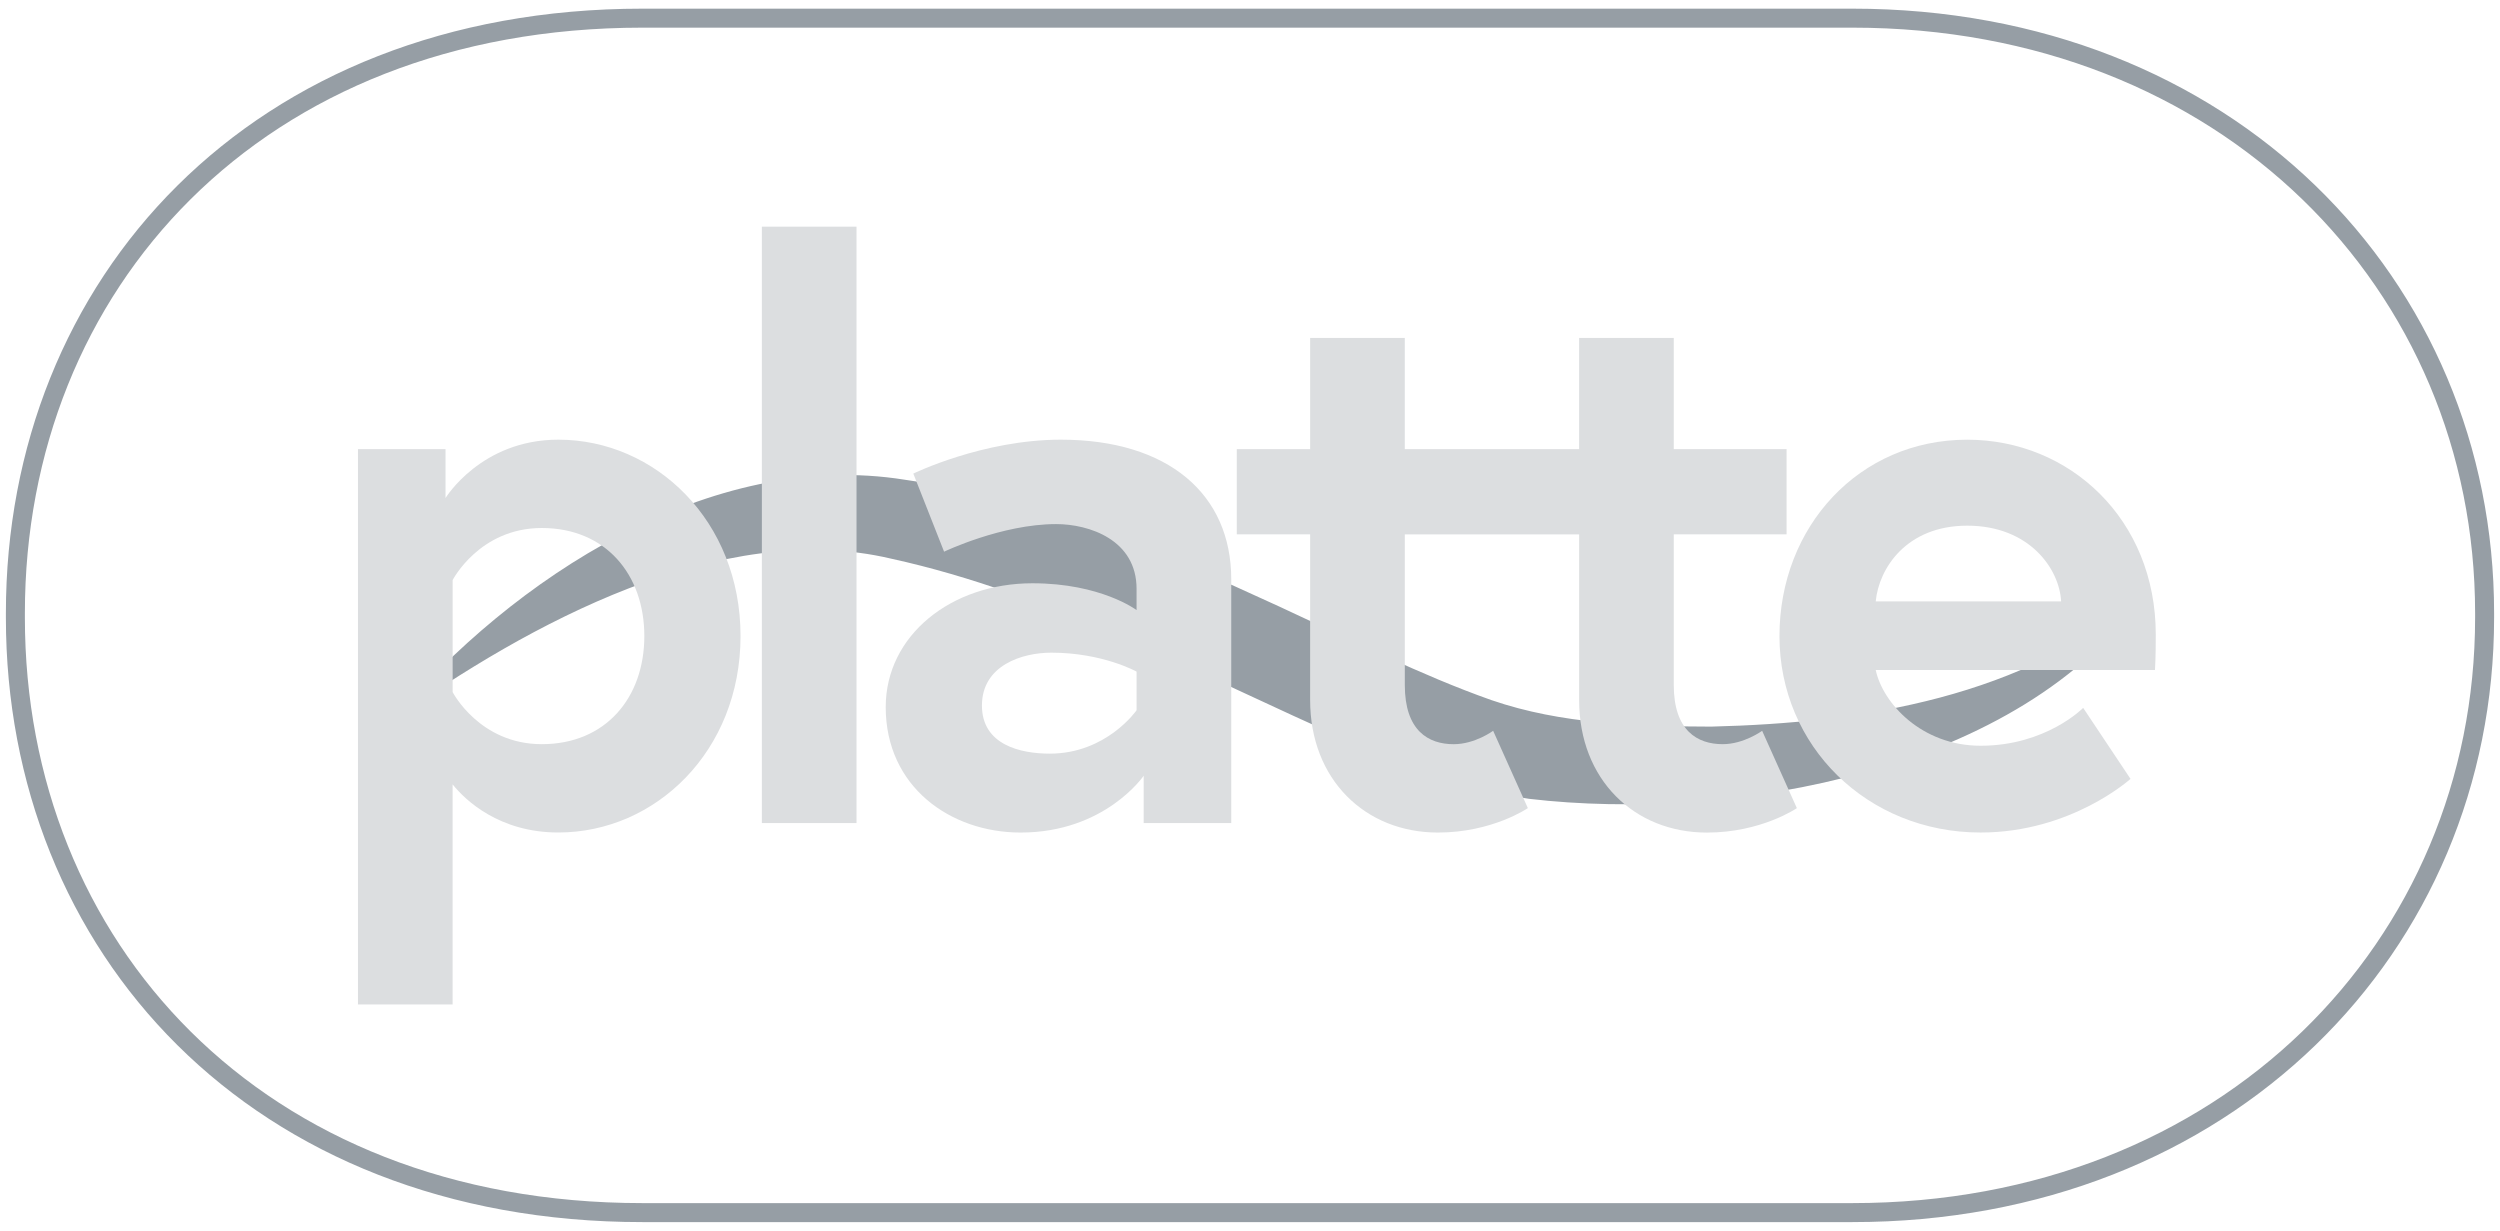
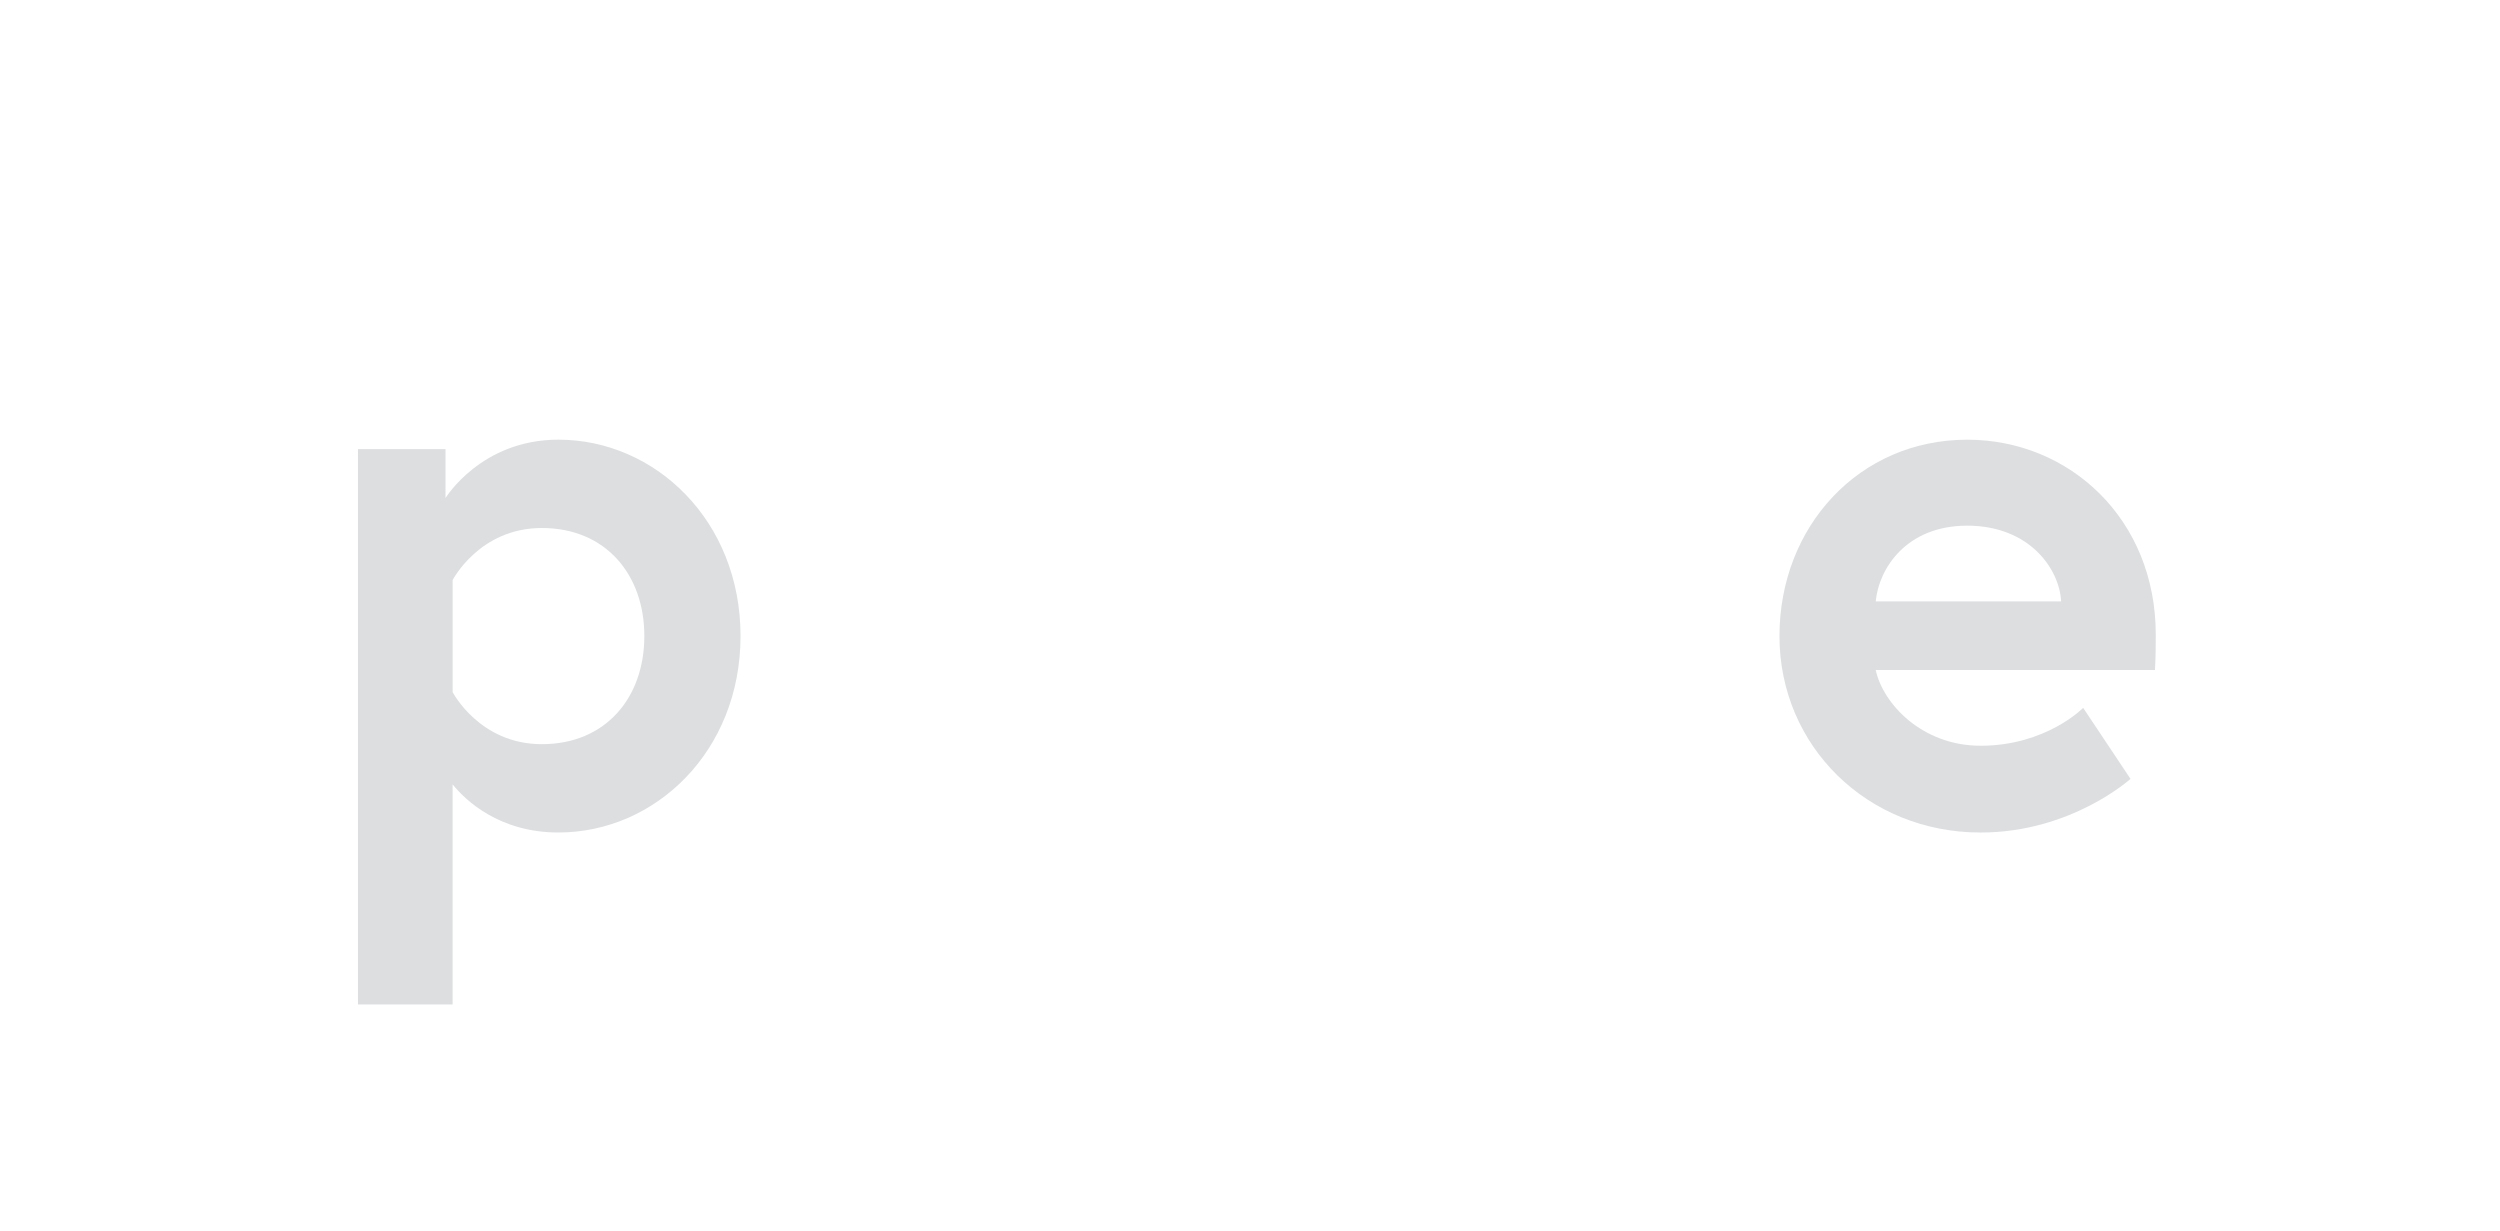
<svg xmlns="http://www.w3.org/2000/svg" version="1.1" id="Ebene_1" x="0px" y="0px" viewBox="0 0 921.26 453.54" style="enable-background:new 0 0 921.26 453.54;" xml:space="preserve">
  <style type="text/css">
	.st0{fill:#969EA5;}
	.st1{fill:#DCDEE0;}
	.st2{fill-rule:evenodd;clip-rule:evenodd;fill:none;stroke:#969EA5;stroke-width:7;stroke-miterlimit:10;}
</style>
-   <path class="st0" d="M144.51,265.6c44.29-52.56,117.29-100.36,188.95-88.81c48.37,6.92,94.11,26.5,138.11,46.79  c25.76,11.91,51.77,25.15,78.05,34.42c25.88,8.9,53.67,9.67,80.97,9.76c56.23-1.39,115.22-10.82,159.66-48.83  c-45.21,65.26-152.32,84.21-226.76,75.44c-23.02-3.32-45.12-12.33-66.36-21.38c-55.36-24.22-109.4-54.12-168.77-67.13  C265.72,191.05,194.7,229.9,144.51,265.6L144.51,265.6z" />
  <g>
    <path class="st1" d="M205.75,162.02c-28.49,0-41.57,21.51-41.57,21.51v-18.02h-32.27v204.65h34.88v-81.11   c4.65,5.81,17.15,17.73,38.95,17.73c35.76,0,67.15-29.94,67.15-72.38C272.91,191.97,241.51,162.02,205.75,162.02z M199.65,274.23   c-22.96,0-32.85-19.19-32.85-19.19v-41.28c0,0,9.88-19.19,32.85-19.19c23.55,0,37.79,17.15,37.79,39.83   C237.44,257.08,223.2,274.23,199.65,274.23z" />
-     <rect x="280.75" y="83.53" class="st1" width="34.88" height="219.77" />
-     <path class="st1" d="M390.92,162.02c-28.78,0-54.36,12.5-54.36,12.5l11.34,28.78c0,0,21.22-10.17,41.28-10.17   c12.21,0,29.65,5.81,29.65,23.84v7.85c0,0-13.08-9.88-38.37-9.88c-29.94,0-54.07,19.19-54.07,45.64   c0,29.36,23.84,46.22,49.71,46.22c31.1,0,45.35-20.93,45.35-20.93v17.44h32.27v-89.83C453.72,182.08,430.46,162.02,390.92,162.02z    M418.83,261.73c0,0-11.05,15.99-31.98,15.99c-10.76,0-25-3.2-25-17.73c0-14.83,14.83-19.48,25.58-19.48   c18.9,0,31.4,6.98,31.4,6.98V261.73z" />
-     <path class="st1" d="M634.82,274.23c-9.3,0-18.03-4.94-18.03-21.8v-55.52h41.57v-31.4h-41.57v-40.99h-34.88v40.99h-22.67h-4.36   h-37.21v-40.99h-34.88v40.99h-27.03v31.4h27.03v61.05c0,29.36,20.35,48.84,47.09,48.84c20.06,0,33.14-9.01,33.14-9.01l-12.79-28.49   c0,0-6.69,4.94-14.53,4.94c-9.3,0-18.02-4.94-18.02-21.8v-55.52h37.21h4.36h22.67v61.05c0,29.36,20.35,48.84,47.09,48.84   c20.06,0,33.14-9.01,33.14-9.01l-12.79-28.49C649.35,269.29,642.67,274.23,634.82,274.23z" />
    <path class="st1" d="M794.41,233.83c0-42.44-31.69-71.8-69.48-71.8c-39.82,0-69.19,31.98-69.19,72.38   c0,40.41,32.27,72.38,74.13,72.38c33.43,0,55.23-19.77,55.23-19.77l-17.44-26.16c0,0-13.66,13.95-37.79,13.95   c-21.8,0-36.05-15.7-38.66-27.91h102.91C794.41,241.67,794.41,236.44,794.41,233.83z M691.21,221.62   c1.16-12.21,11.34-27.91,33.72-27.91c22.97,0,34.01,15.99,34.6,27.91H691.21z" />
  </g>
-   <path class="st2" d="M884.61,227.17 M5.67,225.93c0-121.09,88.7-219.24,231.07-219.24h445.85c137.91,0,233,98.16,233,219.24v1.68  c0,121.09-95.09,219.24-233,219.24H236.74C94.37,446.85,5.67,348.7,5.67,227.61V225.93L5.67,225.93z" />
</svg>